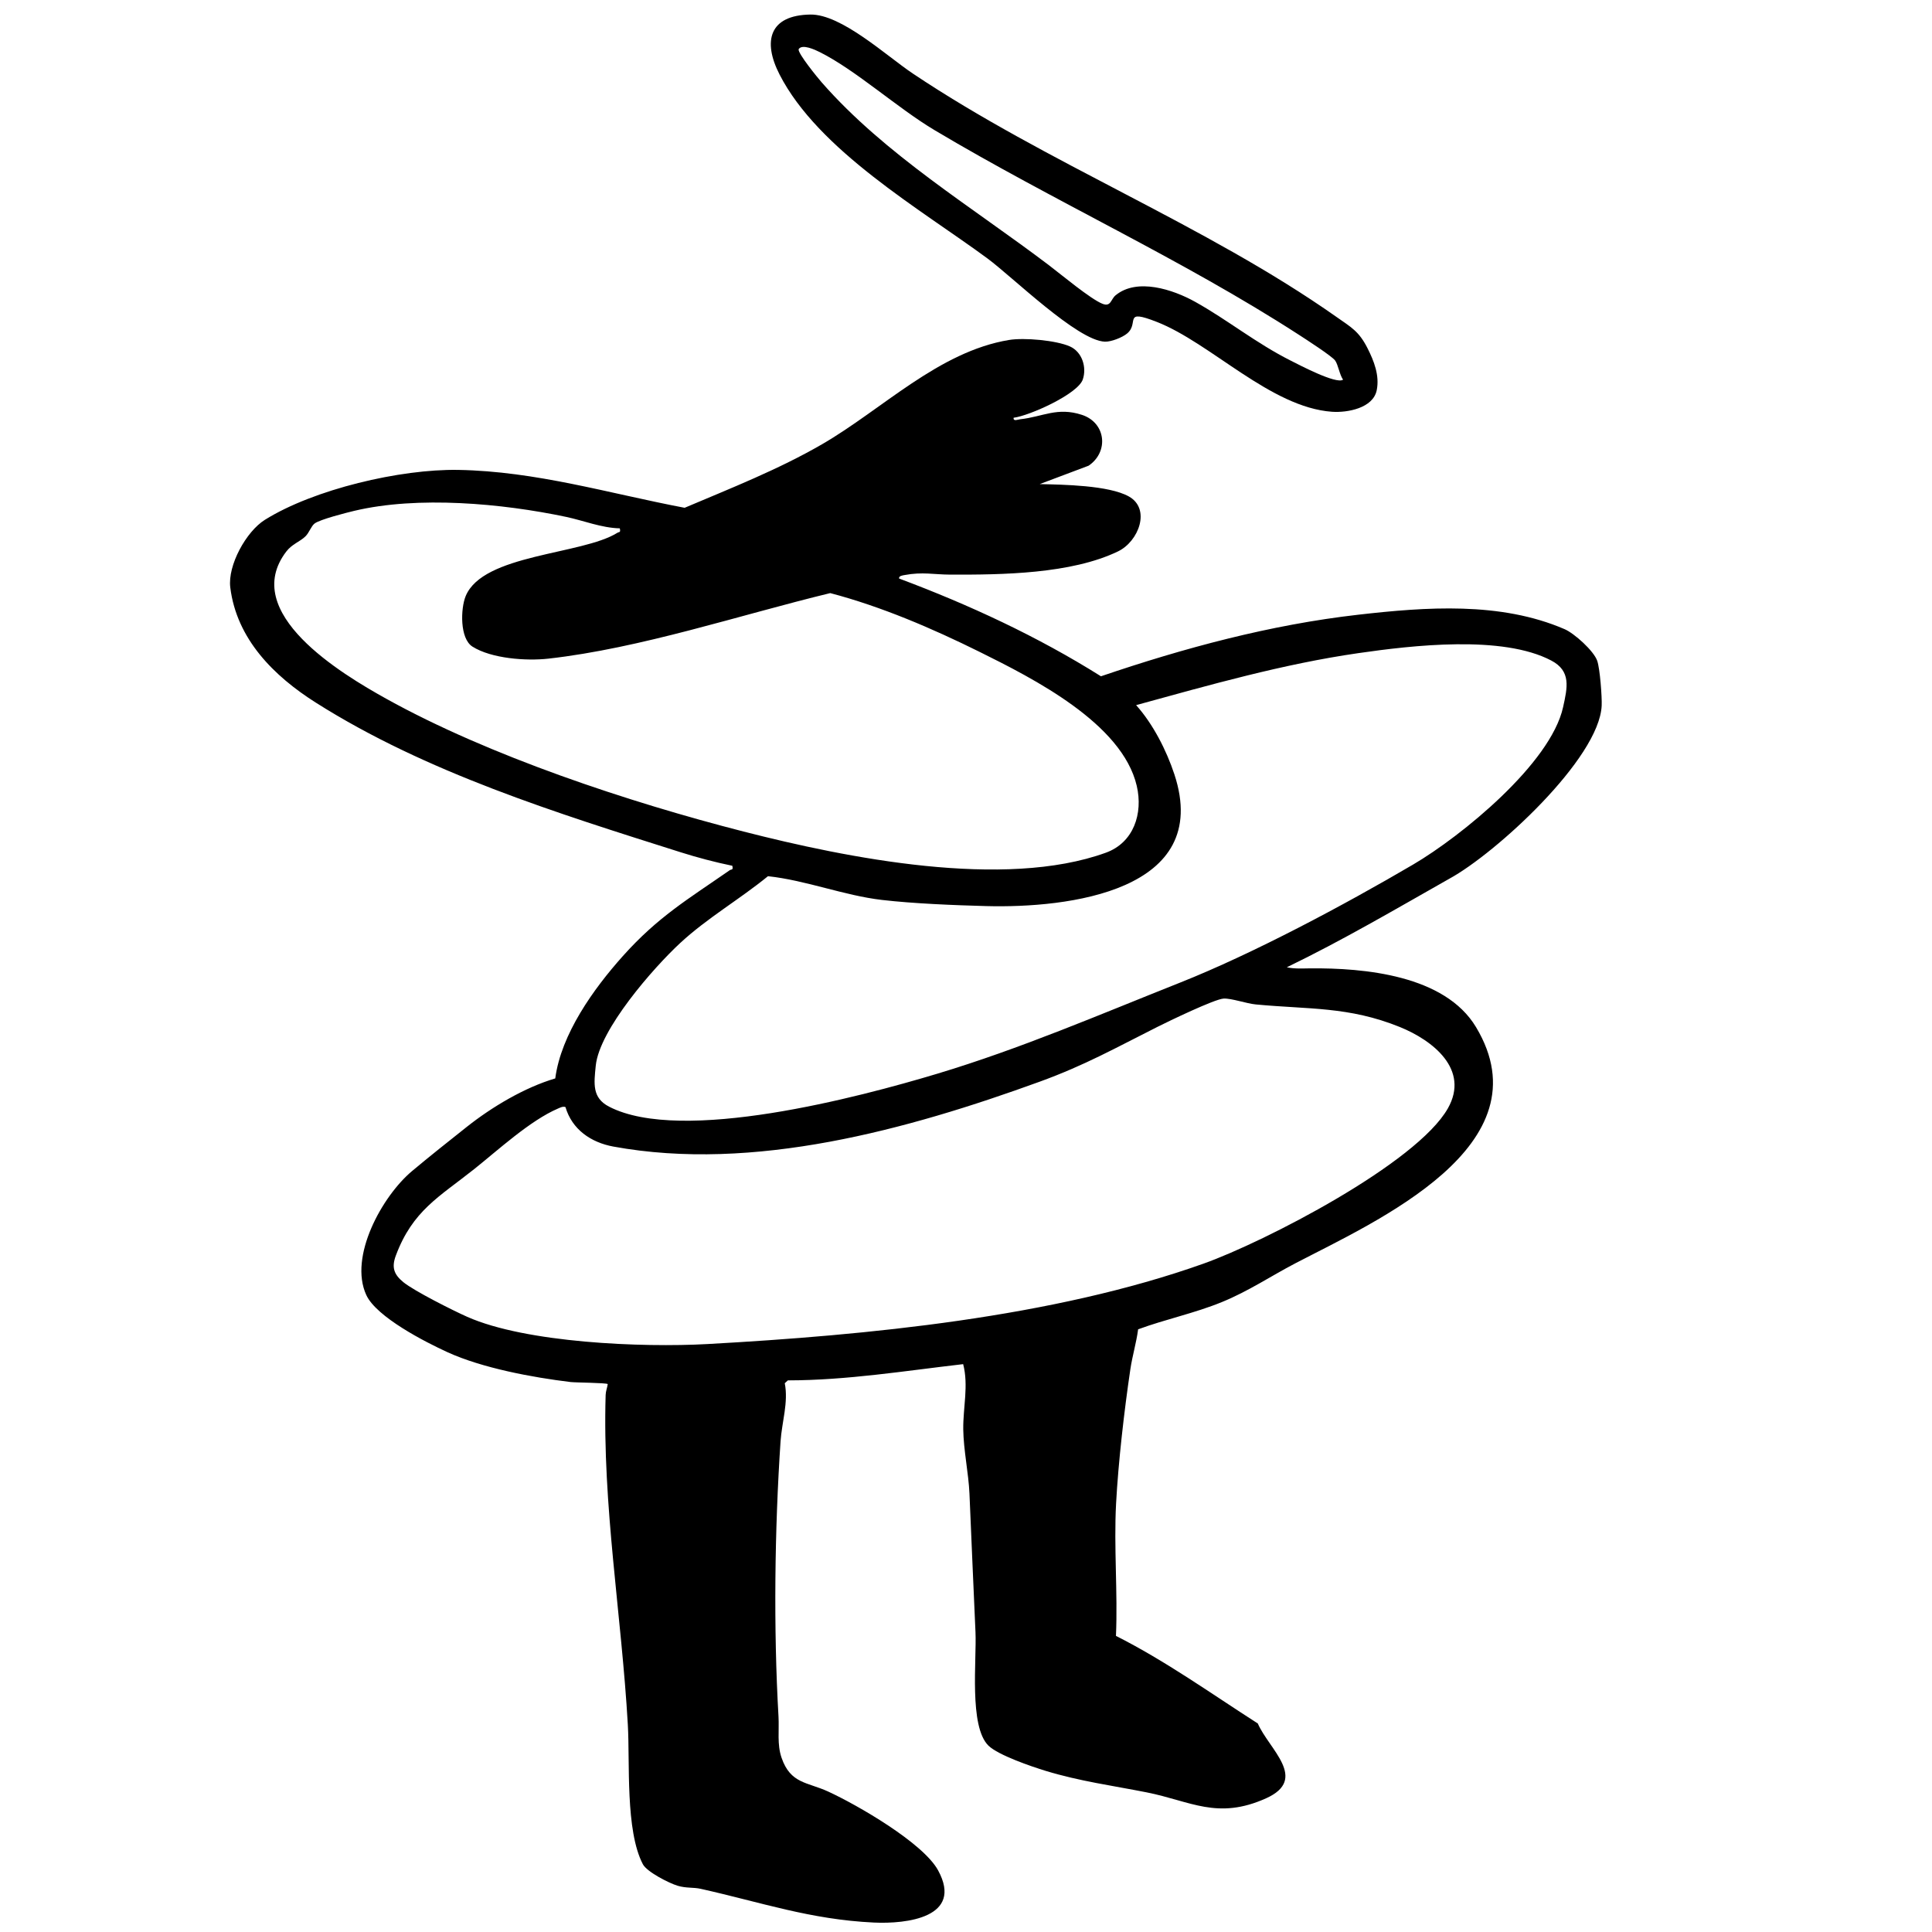
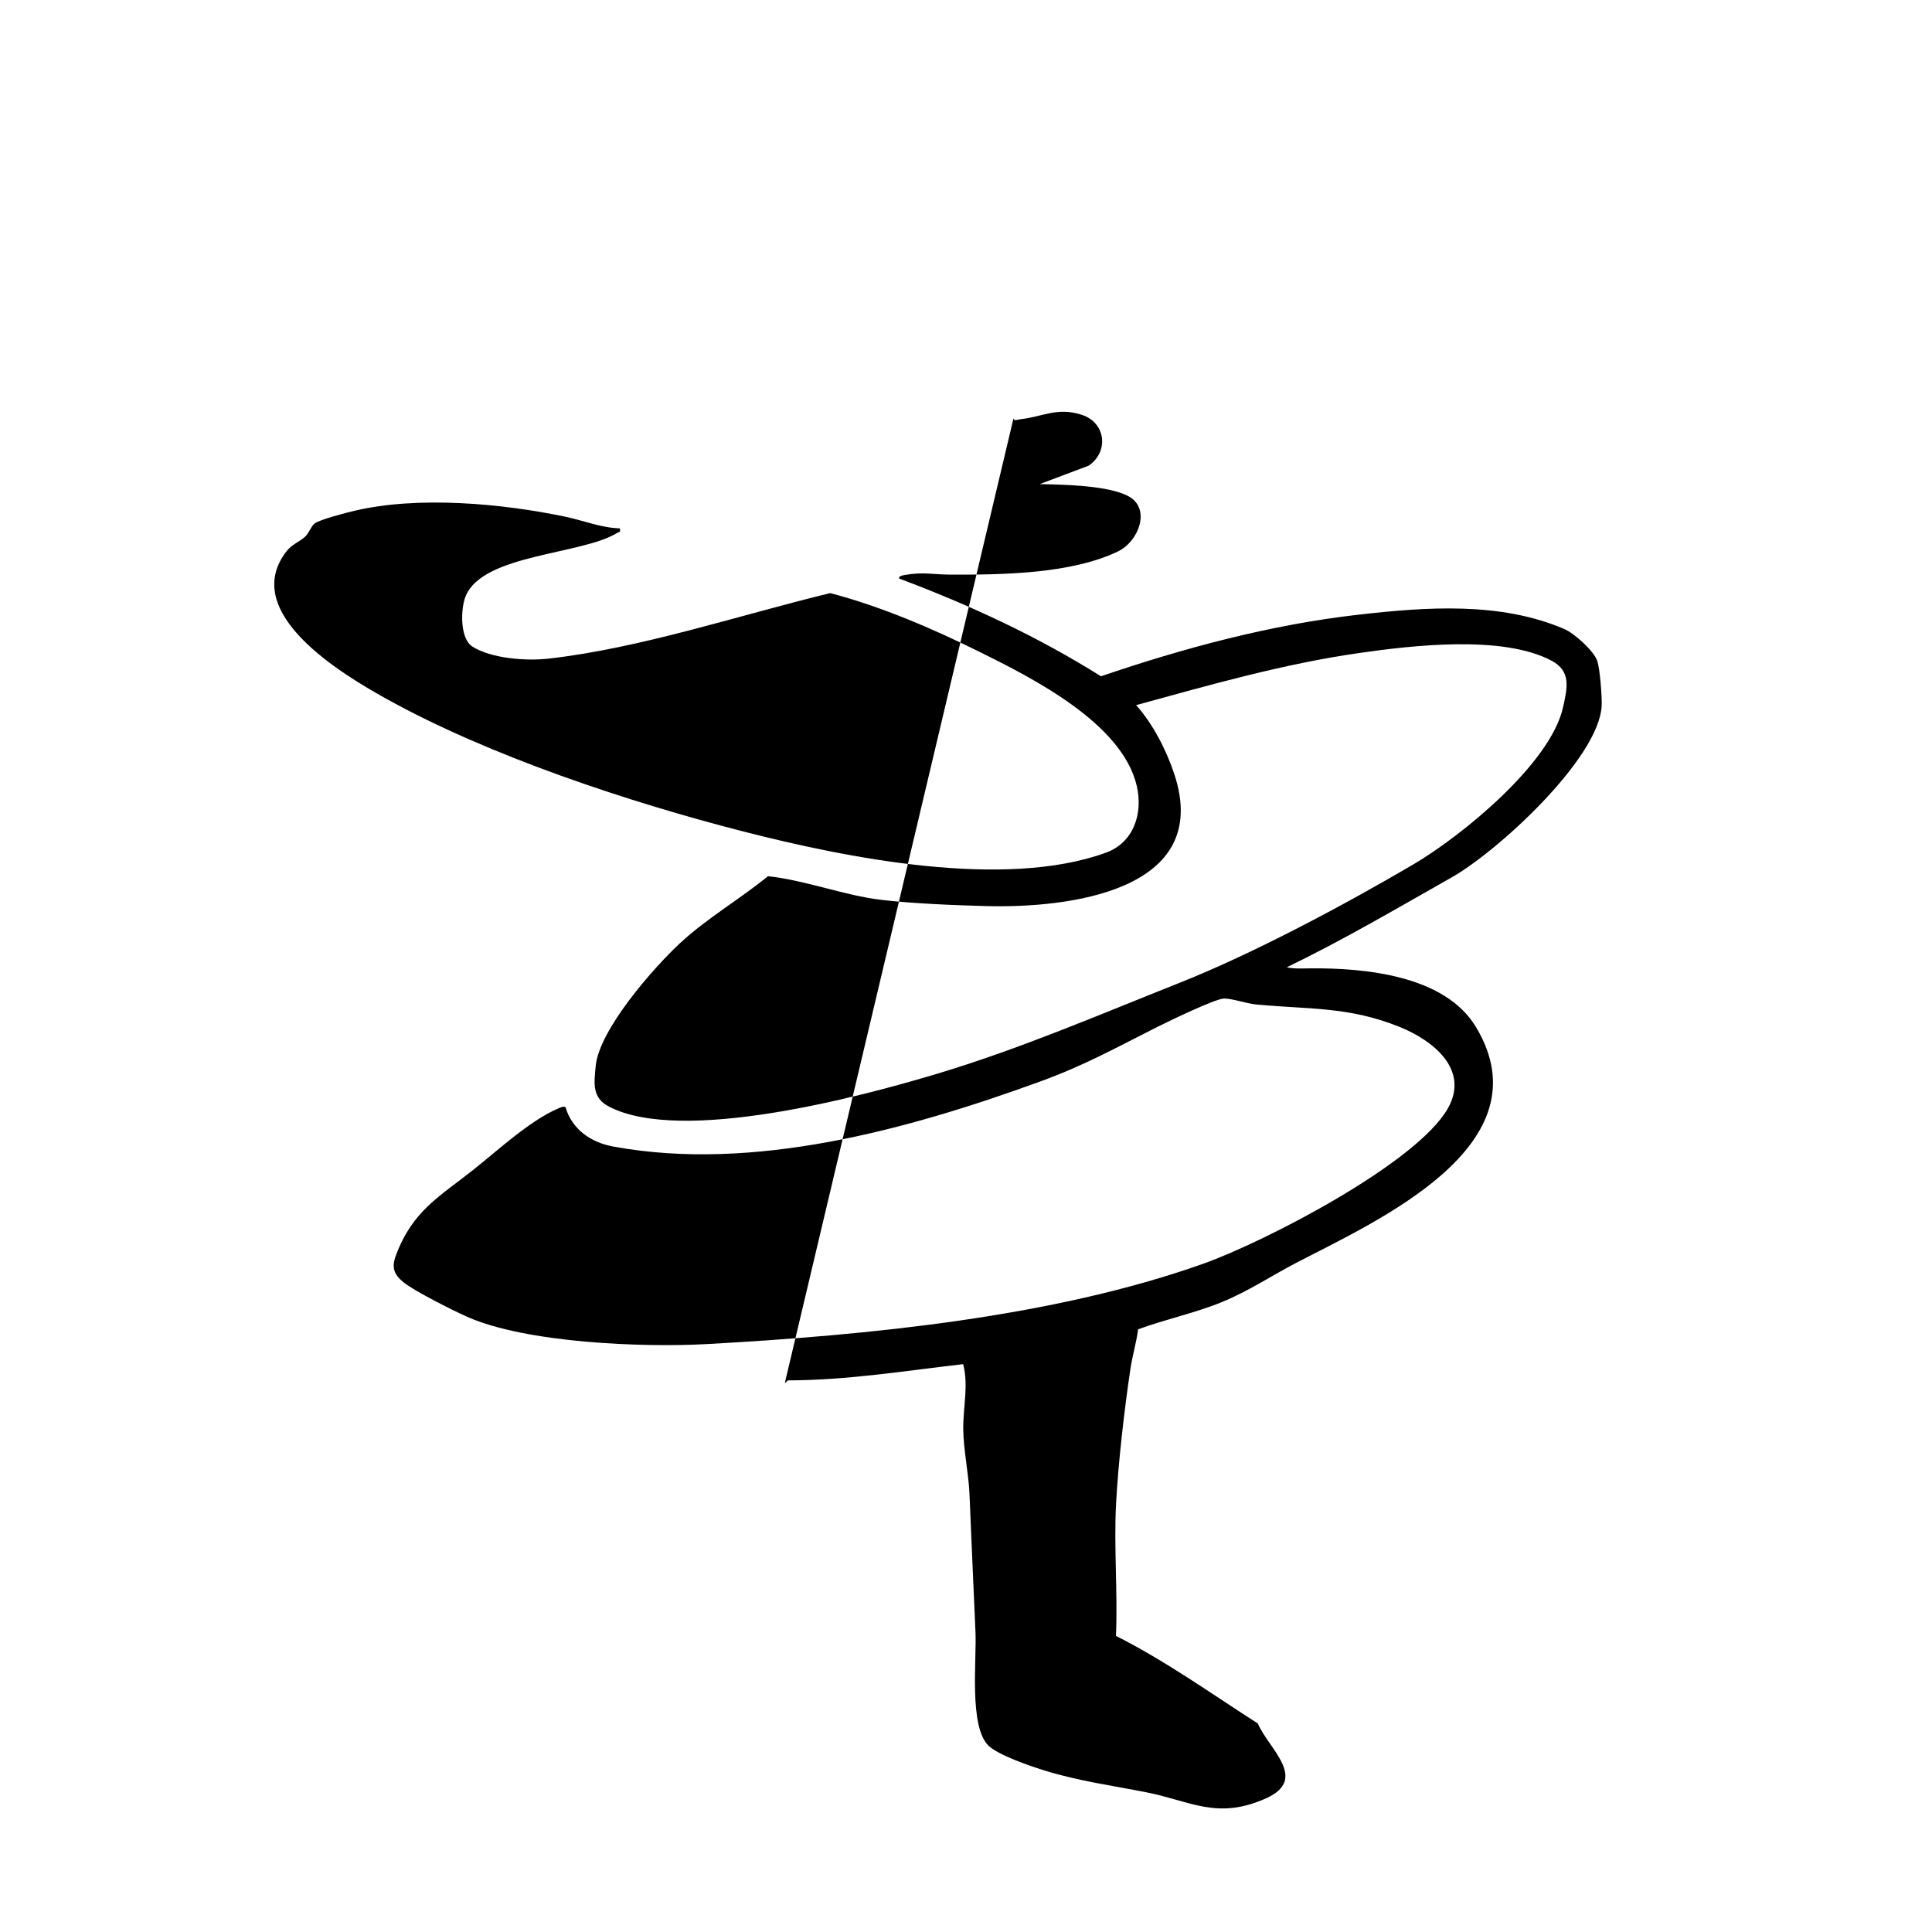
<svg xmlns="http://www.w3.org/2000/svg" id="Calque_1" viewBox="0 0 1000 1000">
-   <path d="M524.64,216.29c-.22,1.94,2.19.86,3.33.73,11.88-1.3,19.22-6.47,32.01-2.3,12.45,4.06,14.09,19.13,3.47,26.33l-25.3,9.52c11.97.27,35.74.59,46.13,6.39,11.5,6.42,5.14,23.27-5.6,28.44-24.32,11.72-60.06,12.11-86.85,12.02-8.49-.03-14.31-1.51-23.62.22-.96.18-3.12.43-2.84,1.8,36.29,13.59,71.64,29.96,104.48,50.6,43.12-14.68,87.74-26.68,133.12-31.86,35.01-4,73.68-6.88,106.88,7.48,5.05,2.19,15.11,11.23,16.88,16.39,1.41,4.1,2.5,18.64,2.3,23.16-1.24,27.44-54.86,76.55-78.85,89.61-27.8,15.74-55.33,31.92-84.13,45.84,3.83.87,8.06.6,11.99.56,28.11-.27,69.8,3.5,85.95,30.42,36.85,61.43-51.73,100.46-93.44,122.2-12.83,6.69-24.2,14.42-38.11,20.11-14.15,5.79-29.06,8.84-43.35,14.1-.91,6.94-3,13.78-4.02,20.68-3.16,21.29-6.25,48.16-7.39,69.55-1.2,22.47.91,45.88-.06,68.46,25.7,12.95,49.23,29.83,73.42,45.33,5.71,13.28,26.44,28.76,4.28,38.73-25.21,11.34-39.13,1.42-61.78-3.07-17.83-3.53-34.5-5.72-52.3-11.13-7.22-2.2-24.55-8.12-29.6-13.04-10.17-9.91-6.06-44.54-6.73-58.78-1.12-23.9-2.05-47.79-3.12-71.75-.47-10.53-3.07-22.48-3.21-33.19-.14-11.24,2.84-22.71-.05-33.76-30.2,3.48-60.2,8.37-90.73,8.4l-1.61,1.48c1.97,9.79-1.52,20.23-2.18,30.09-3.06,45.64-3.68,96.89-1.06,142.45.41,7.13-.81,14.38,1.58,21.3,4.65,13.52,13.29,12.53,24.1,17.49,14.98,6.88,49.17,26.55,56.93,40.81,13.28,24.41-16.39,27.81-33.25,27.01-32.93-1.56-58.23-10.45-89.64-17.46-3.84-.86-7.46-.25-11.93-1.59-4.49-1.35-15.92-7.18-17.99-11.13-9.14-17.48-6.66-52.57-7.79-72.28-3.24-56.67-13.21-113.65-11.48-170.59.06-2,.81-3.73,1.09-5.66-.85-.69-16.61-.75-19.22-1.06-19.78-2.39-45.68-7.22-63.63-15.4-11.73-5.35-36.87-18.25-42.12-29.62-9.19-19.89,8.24-51.22,23.62-64.13,9.08-7.62,19.05-15.51,28.35-22.89,13.01-10.32,29.93-20.42,45.83-25.11,3.03-22.93,19.78-46.33,34.96-63.3,18.23-20.38,33.63-29.38,55.33-44.46.91-.63,1.92.18,1.36-2.31-8.93-1.84-18.11-4.26-26.79-7.01-64.06-20.28-131.69-41.28-188.77-77.42-21.69-13.73-41.01-32.88-44.3-59.67-1.4-11.4,8.2-28.89,17.91-34.96,25.4-15.86,70.15-26.35,100.07-25.84,40.37.7,77.97,12.16,117.2,19.61,23.99-10.17,48.57-19.83,71.15-32.9,31.12-18.02,60.33-47.96,96.8-53.97,7.76-1.28,24.28.17,31.44,3.34,6.33,2.81,8.85,10.78,6.69,17.12-2.57,7.54-27.54,18.76-35.81,19.81ZM320.83,273.47c-9.51-.22-18.62-3.98-27.86-5.94-33.16-7-76.66-10.94-109.61-3.12-4.17.99-17.74,4.45-20.5,6.54-1.81,1.37-2.82,4.77-4.77,6.67-2.87,2.8-6.9,3.94-9.87,7.81-24.37,31.74,28.68,63.45,51.67,76.22,53.25,29.59,125.73,53.58,184.96,68.75,53.45,13.69,134.86,30.08,187.56,10.95,14.35-5.21,19.33-20.22,15.97-34.6-7.55-32.38-53.67-55.63-81.4-69.37-24.53-12.15-50.79-23.43-77.24-30.39-46.78,11.32-98.21,28.58-145.96,33.93-11.41,1.28-29.44-.03-39.25-6.24-6.59-4.17-6.15-19.65-3.51-26.11,8.94-21.86,60.17-21.37,78.47-32.76,1.08-.67,1.82.05,1.32-2.34ZM588.06,364.98c8.72,9.73,15.69,23.36,19.8,35.82,20,60.66-55.43,69.3-97.31,68.19-16.34-.43-37.87-1.3-54.01-3.18-19.65-2.28-39.31-10.17-59.04-12.29-14.75,12.04-31.5,21.67-45.49,34.64-13.85,12.84-41.78,44.74-43.65,63.45-.93,9.27-1.96,16.6,6.87,21.18,37.59,19.49,129.45-4.87,169.88-17.03,43.31-13.03,83.83-30.54,125.52-47.09,38.1-15.12,85.24-40.31,120.79-61.18,25.05-14.71,71.21-52.32,77.63-81.46,2.25-10.19,4.26-18.67-6.1-24.13-25.27-13.32-71.95-7.87-99.86-3.84-39.1,5.64-77.08,16.5-115.04,26.91ZM292.67,573.01c-1.39-.44-2.56.22-3.78.74-14.48,6.18-31.23,21.65-43.47,31.39-18.05,14.36-31.81,21.38-40.53,44.72-2.27,6.07-1.06,9.76,3.9,13.8,5.67,4.6,25.68,14.66,33.03,17.92,30.46,13.51,90.58,15.97,124.29,14.1,82.87-4.6,178.69-13.8,256.81-41.62,31.45-11.2,110.39-51.84,126.52-80.41,11.34-20.09-7.75-35.13-24.88-42.07-26.52-10.74-47.31-9.07-74.61-11.69-4.79-.46-12.53-3.22-16.58-3.03-4.63.22-28.54,11.76-34.24,14.63-21.69,10.9-37.58,19.88-61.02,28.4-68.35,24.85-148.13,46.87-220.65,33.57-11.59-2.13-21.37-8.83-24.78-20.46Z" />
-   <path d="M419.43,7.53c16.1-.25,39.45,21.44,53.07,30.55,69.58,46.57,151.46,78.25,219.25,125.96,7.73,5.44,11.62,7.41,16.06,16.17,3.36,6.63,6.33,14.17,4.78,21.78-1.89,9.28-15.17,11.7-23.14,11.14-31.77-2.26-62.73-35.6-90.73-46.53-17.79-6.95-8.81.59-15.33,6.02-2.48,2.07-8.21,4.33-11.47,4.23-14.23-.46-48.01-33.66-60.91-43.15-34.4-25.33-87.43-55.84-107.55-95.21-8.81-17.24-5.24-30.63,15.96-30.96ZM695.16,196.51c-1.8-2.53-2.54-7.78-4.11-9.92-1.7-2.31-15.41-11.15-18.86-13.38-60.53-39.13-126.59-68.96-188.44-105.83-19.23-11.46-40.78-31.08-59.42-40.4-2.46-1.23-9.21-4.41-10.97-1.49-.44,2.15,9.85,14.76,11.95,17.15,32.73,37.39,78.06,64.64,117.54,94.58,6.18,4.69,21.77,17.71,27.86,20.05,4.34,1.67,4.21-2.36,6.72-4.42,11.14-9.19,29.79-2.96,41.1,3.33,16.73,9.3,31.68,21.51,49.57,30.49,4.22,2.12,23.6,12.38,27.06,9.85Z" />
+   <path d="M524.64,216.29c-.22,1.94,2.19.86,3.33.73,11.88-1.3,19.22-6.47,32.01-2.3,12.45,4.06,14.09,19.13,3.47,26.33l-25.3,9.52c11.97.27,35.74.59,46.13,6.39,11.5,6.42,5.14,23.27-5.6,28.44-24.32,11.72-60.06,12.11-86.85,12.02-8.49-.03-14.31-1.51-23.62.22-.96.18-3.12.43-2.84,1.8,36.29,13.59,71.64,29.96,104.48,50.6,43.12-14.68,87.74-26.68,133.12-31.86,35.01-4,73.68-6.88,106.88,7.48,5.05,2.19,15.11,11.23,16.88,16.39,1.41,4.1,2.5,18.64,2.3,23.16-1.24,27.44-54.86,76.55-78.85,89.61-27.8,15.74-55.33,31.92-84.13,45.84,3.83.87,8.06.6,11.99.56,28.11-.27,69.8,3.5,85.95,30.42,36.85,61.43-51.73,100.46-93.44,122.2-12.83,6.69-24.2,14.42-38.11,20.11-14.15,5.79-29.06,8.84-43.35,14.1-.91,6.94-3,13.78-4.02,20.68-3.16,21.29-6.25,48.16-7.39,69.55-1.2,22.47.91,45.88-.06,68.46,25.7,12.95,49.23,29.83,73.42,45.33,5.71,13.28,26.44,28.76,4.28,38.73-25.21,11.34-39.13,1.42-61.78-3.07-17.83-3.53-34.5-5.72-52.3-11.13-7.22-2.2-24.55-8.12-29.6-13.04-10.17-9.91-6.06-44.54-6.73-58.78-1.12-23.9-2.05-47.79-3.12-71.75-.47-10.53-3.07-22.48-3.21-33.19-.14-11.24,2.84-22.71-.05-33.76-30.2,3.48-60.2,8.37-90.73,8.4l-1.61,1.48ZM320.83,273.47c-9.51-.22-18.62-3.98-27.86-5.94-33.16-7-76.66-10.94-109.61-3.12-4.17.99-17.74,4.45-20.5,6.54-1.81,1.37-2.82,4.77-4.77,6.67-2.87,2.8-6.9,3.94-9.87,7.81-24.37,31.74,28.68,63.45,51.67,76.22,53.25,29.59,125.73,53.58,184.96,68.75,53.45,13.69,134.86,30.08,187.56,10.95,14.35-5.21,19.33-20.22,15.97-34.6-7.55-32.38-53.67-55.63-81.4-69.37-24.53-12.15-50.79-23.43-77.24-30.39-46.78,11.32-98.21,28.58-145.96,33.93-11.41,1.28-29.44-.03-39.25-6.24-6.59-4.17-6.15-19.65-3.51-26.11,8.94-21.86,60.17-21.37,78.47-32.76,1.08-.67,1.82.05,1.32-2.34ZM588.06,364.98c8.72,9.73,15.69,23.36,19.8,35.82,20,60.66-55.43,69.3-97.31,68.19-16.34-.43-37.87-1.3-54.01-3.18-19.65-2.28-39.31-10.17-59.04-12.29-14.75,12.04-31.5,21.67-45.49,34.64-13.85,12.84-41.78,44.74-43.65,63.45-.93,9.27-1.96,16.6,6.87,21.18,37.59,19.49,129.45-4.87,169.88-17.03,43.31-13.03,83.83-30.54,125.52-47.09,38.1-15.12,85.24-40.31,120.79-61.18,25.05-14.71,71.21-52.32,77.63-81.46,2.25-10.19,4.26-18.67-6.1-24.13-25.27-13.32-71.95-7.87-99.86-3.84-39.1,5.64-77.08,16.5-115.04,26.91ZM292.67,573.01c-1.39-.44-2.56.22-3.78.74-14.48,6.18-31.23,21.65-43.47,31.39-18.05,14.36-31.81,21.38-40.53,44.72-2.27,6.07-1.06,9.76,3.9,13.8,5.67,4.6,25.68,14.66,33.03,17.92,30.46,13.51,90.58,15.97,124.29,14.1,82.87-4.6,178.69-13.8,256.81-41.62,31.45-11.2,110.39-51.84,126.52-80.41,11.34-20.09-7.75-35.13-24.88-42.07-26.52-10.74-47.31-9.07-74.61-11.69-4.79-.46-12.53-3.22-16.58-3.03-4.63.22-28.54,11.76-34.24,14.63-21.69,10.9-37.58,19.88-61.02,28.4-68.35,24.85-148.13,46.87-220.65,33.57-11.59-2.13-21.37-8.83-24.78-20.46Z" />
</svg>